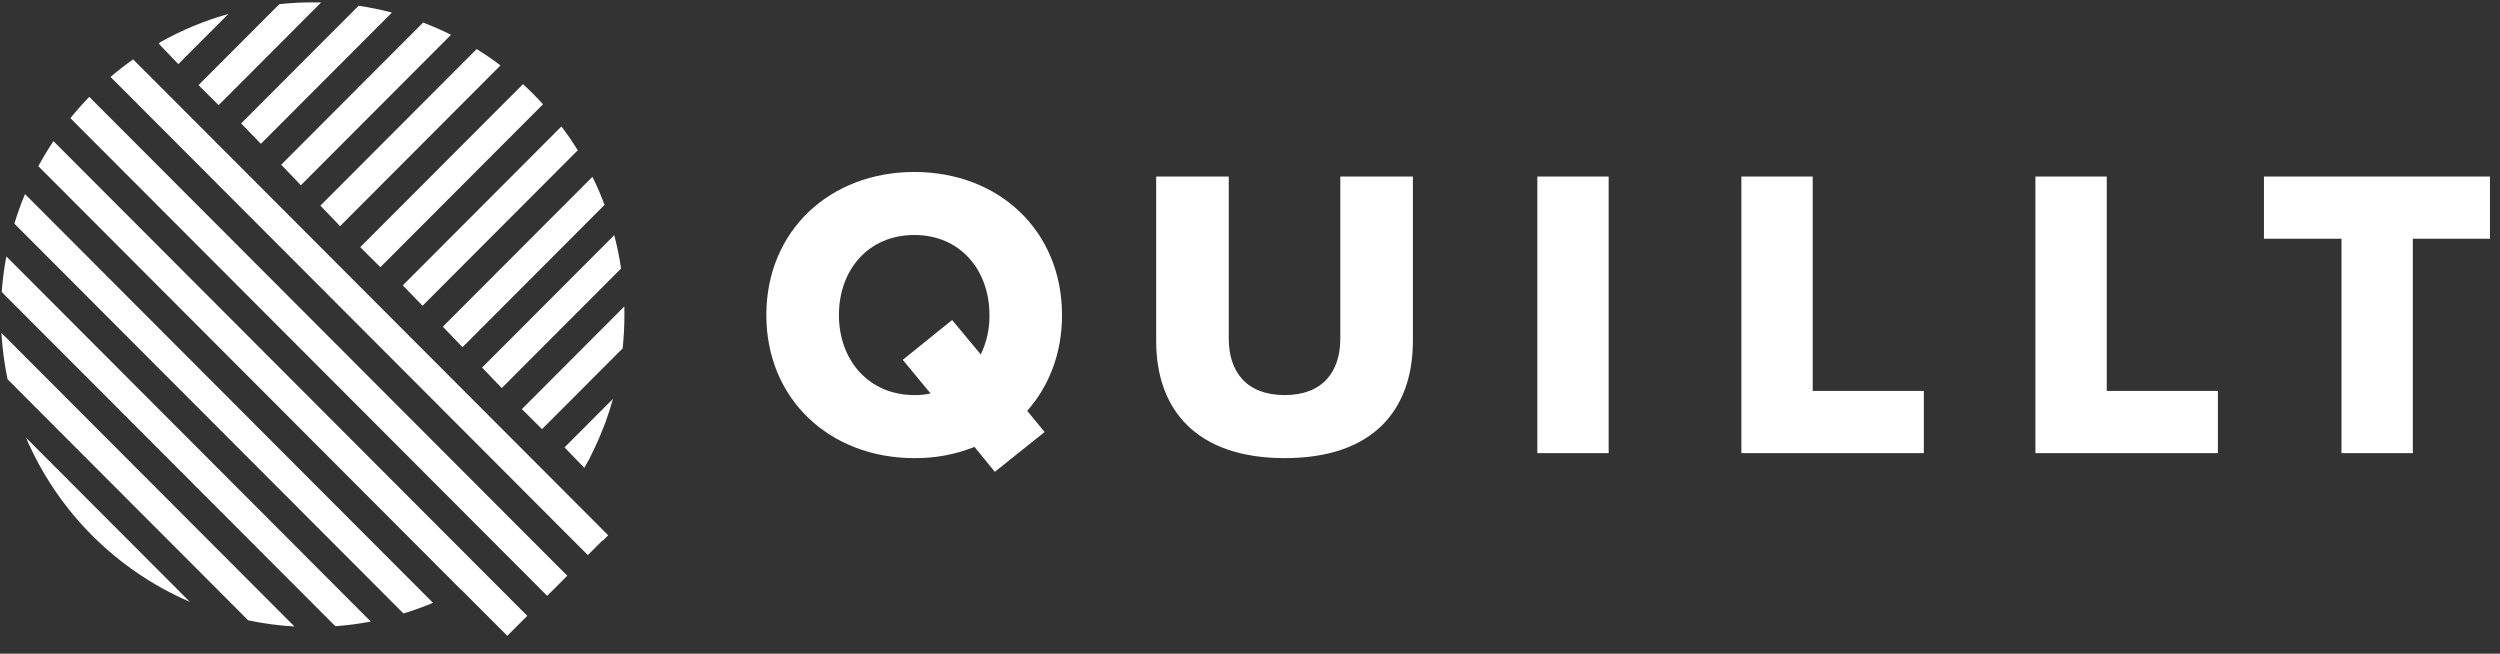
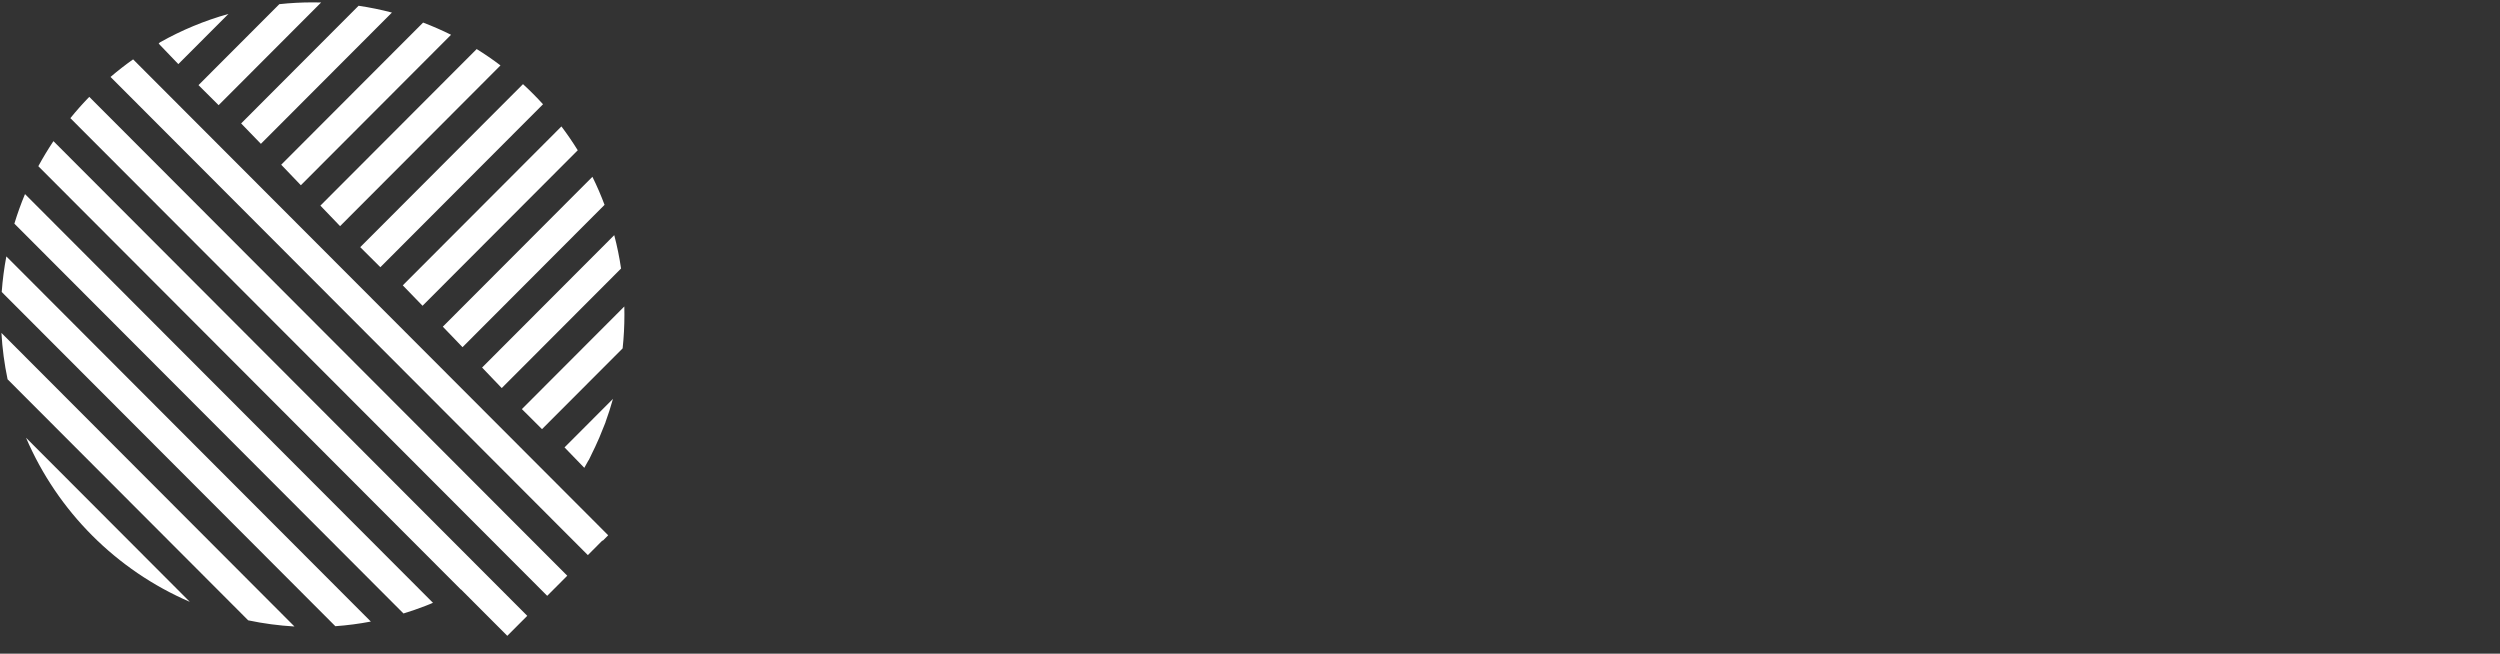
<svg xmlns="http://www.w3.org/2000/svg" width="218" height="57" viewBox="0 0 218 57" fill="none">
  <rect x="0" y="0" width="218" height="57" fill="#333333" stroke="none" />
  <path fill-rule="evenodd" clip-rule="evenodd" d="M19.064 9.171L28.002 0.217C27.757 0.21 27.511 0.207 27.264 0.207C26.293 0.207 25.323 0.259 24.358 0.363L17.309 7.423L19.064 9.171ZM26.235 16.153L24.521 14.364L36.895 1.968C37.728 2.285 38.541 2.64 39.332 3.033L26.235 16.153ZM36.846 26.663L36.858 26.651L50.38 13.104C49.937 12.388 49.462 11.695 48.956 11.025L35.123 24.883L36.846 26.663ZM40.331 30.274L39.473 29.379L38.613 28.487L51.659 15.417C52.051 16.212 52.404 17.027 52.717 17.863L40.331 30.274ZM45.508 35.673L54.441 26.724C54.447 26.963 54.45 27.202 54.449 27.442C54.449 28.423 54.398 29.403 54.294 30.378L47.263 37.421L45.508 35.673ZM50.95 40.793L50.956 40.787L51.01 40.691C51.115 40.506 51.22 40.321 51.319 40.132L51.329 40.142C51.384 40.037 51.434 39.93 51.485 39.822C51.52 39.747 51.555 39.672 51.592 39.597C51.696 39.39 51.796 39.182 51.894 38.975C52.018 38.71 52.14 38.444 52.255 38.174C52.36 37.929 52.458 37.681 52.555 37.432L52.555 37.431L52.558 37.424C52.591 37.34 52.626 37.256 52.661 37.172C52.712 37.051 52.763 36.93 52.808 36.806L52.798 36.816C53.041 36.15 53.259 35.472 53.451 34.781L49.226 39.013L50.95 40.793ZM43.751 33.84L42.894 32.945L42.038 32.05L53.562 20.505C53.814 21.463 54.012 22.435 54.157 23.415L43.751 33.84ZM29.655 19.719L28.797 18.825L27.938 17.931L41.567 4.278C42.282 4.722 42.975 5.197 43.643 5.704L29.655 19.719ZM22.751 12.543L22.763 12.53L34.176 1.096C33.219 0.845 32.248 0.647 31.269 0.502L21.027 10.763L22.751 12.543ZM47.352 9.091L33.168 23.3L31.413 21.552L45.605 7.337C46.213 7.895 46.795 8.48 47.352 9.091ZM15.551 5.59L19.92 1.214C17.833 1.799 15.825 2.634 13.937 3.7L13.836 3.802L15.551 5.59ZM21.642 54.093L0.661 33.075C0.382 31.742 0.203 30.391 0.125 29.031L25.678 54.63C24.321 54.552 22.972 54.373 21.642 54.093ZM6.136 10.303L47.716 51.956L49.466 50.203L7.784 8.446C7.208 9.039 6.658 9.658 6.136 10.303ZM35.184 53.495L1.253 19.502C1.518 18.628 1.828 17.767 2.18 16.924L37.756 52.565L37.684 52.595C37.605 52.629 37.525 52.662 37.445 52.695C37.324 52.744 37.202 52.792 37.08 52.84C36.458 53.081 35.826 53.299 35.184 53.495ZM16.553 52.481L2.27 38.172C5.028 44.597 10.14 49.718 16.553 52.481ZM29.242 54.605L0.15 25.461C0.225 24.42 0.359 23.384 0.553 22.359L32.337 54.2C31.314 54.395 30.28 54.53 29.242 54.605ZM3.342 14.493L40.19 51.408L40.202 51.402L44.236 55.444L45.977 53.7L4.66 12.308C4.188 13.014 3.749 13.742 3.342 14.493ZM51.26 48.406L9.638 6.709C10.27 6.168 10.926 5.657 11.607 5.176L53.034 46.676L52.56 47.154L52.535 47.128L51.26 48.406Z" fill="white" />
-   <path fill-rule="evenodd" clip-rule="evenodd" d="M91.09 37.67L89.571 35.826C91.487 33.656 92.609 30.799 92.608 27.472C92.608 20.131 87.111 14.996 79.734 14.996C72.357 14.996 66.824 20.131 66.824 27.472C66.824 34.813 72.357 39.948 79.734 39.948C81.529 39.967 83.31 39.635 84.978 38.972L86.75 41.142L91.09 37.67ZM78.722 31.377L81.145 34.307H81.145C80.683 34.412 80.21 34.46 79.736 34.45C75.723 34.45 73.154 31.377 73.154 27.471C73.154 23.529 75.722 20.491 79.736 20.491C83.713 20.491 86.281 23.529 86.281 27.471C86.3 28.66 86.04 29.837 85.522 30.907L83.026 27.905L78.722 31.377ZM107.148 15.393H100.819L100.819 29.75C100.819 35.681 104.29 39.948 112.029 39.948C119.768 39.948 123.204 35.717 123.204 29.714V15.393H116.875V29.533C116.875 32.39 115.357 34.451 112.029 34.451C108.666 34.451 107.148 32.39 107.148 29.533V15.393ZM134.055 15.393H140.275V39.514H134.055V15.393ZM158.068 15.393H151.848V39.514H167.759V34.09H158.068V15.393ZM177.489 15.393H183.709V34.09H193.4V39.514H177.489V15.393ZM197.416 20.818H204.179L204.179 39.514H210.398V20.818H217.125V15.393H197.416V20.818Z" fill="white" />
</svg>